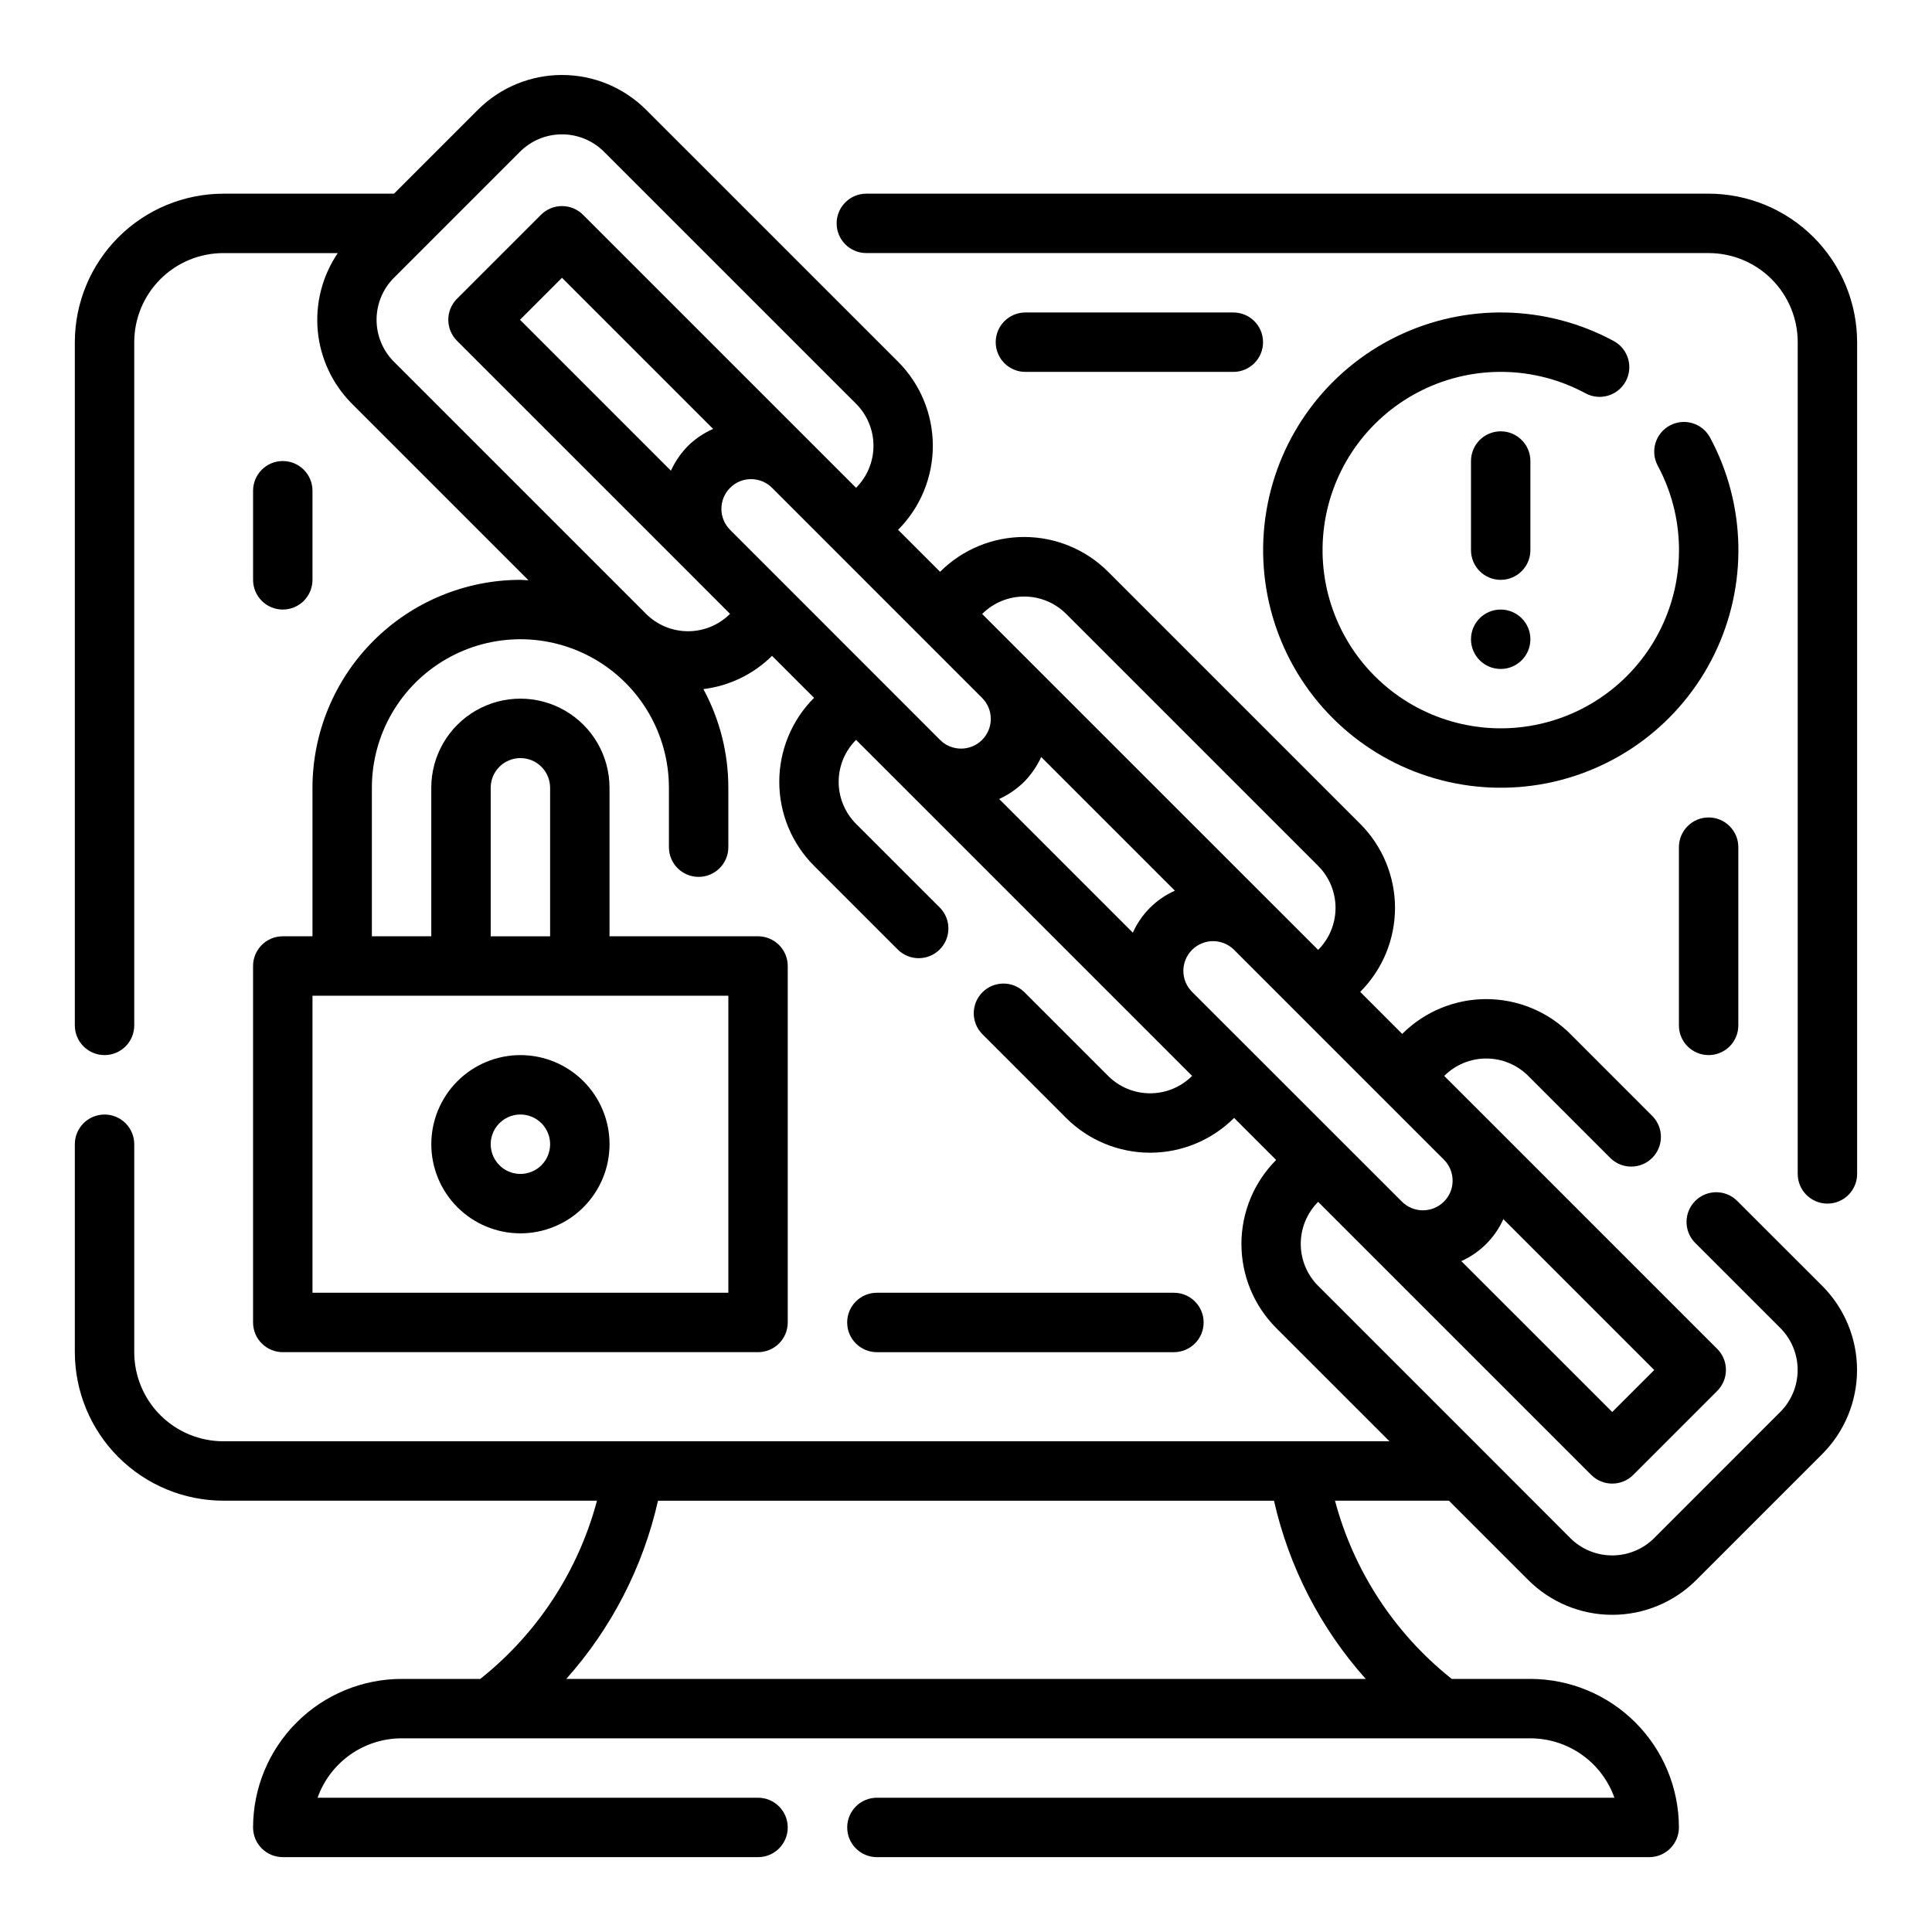
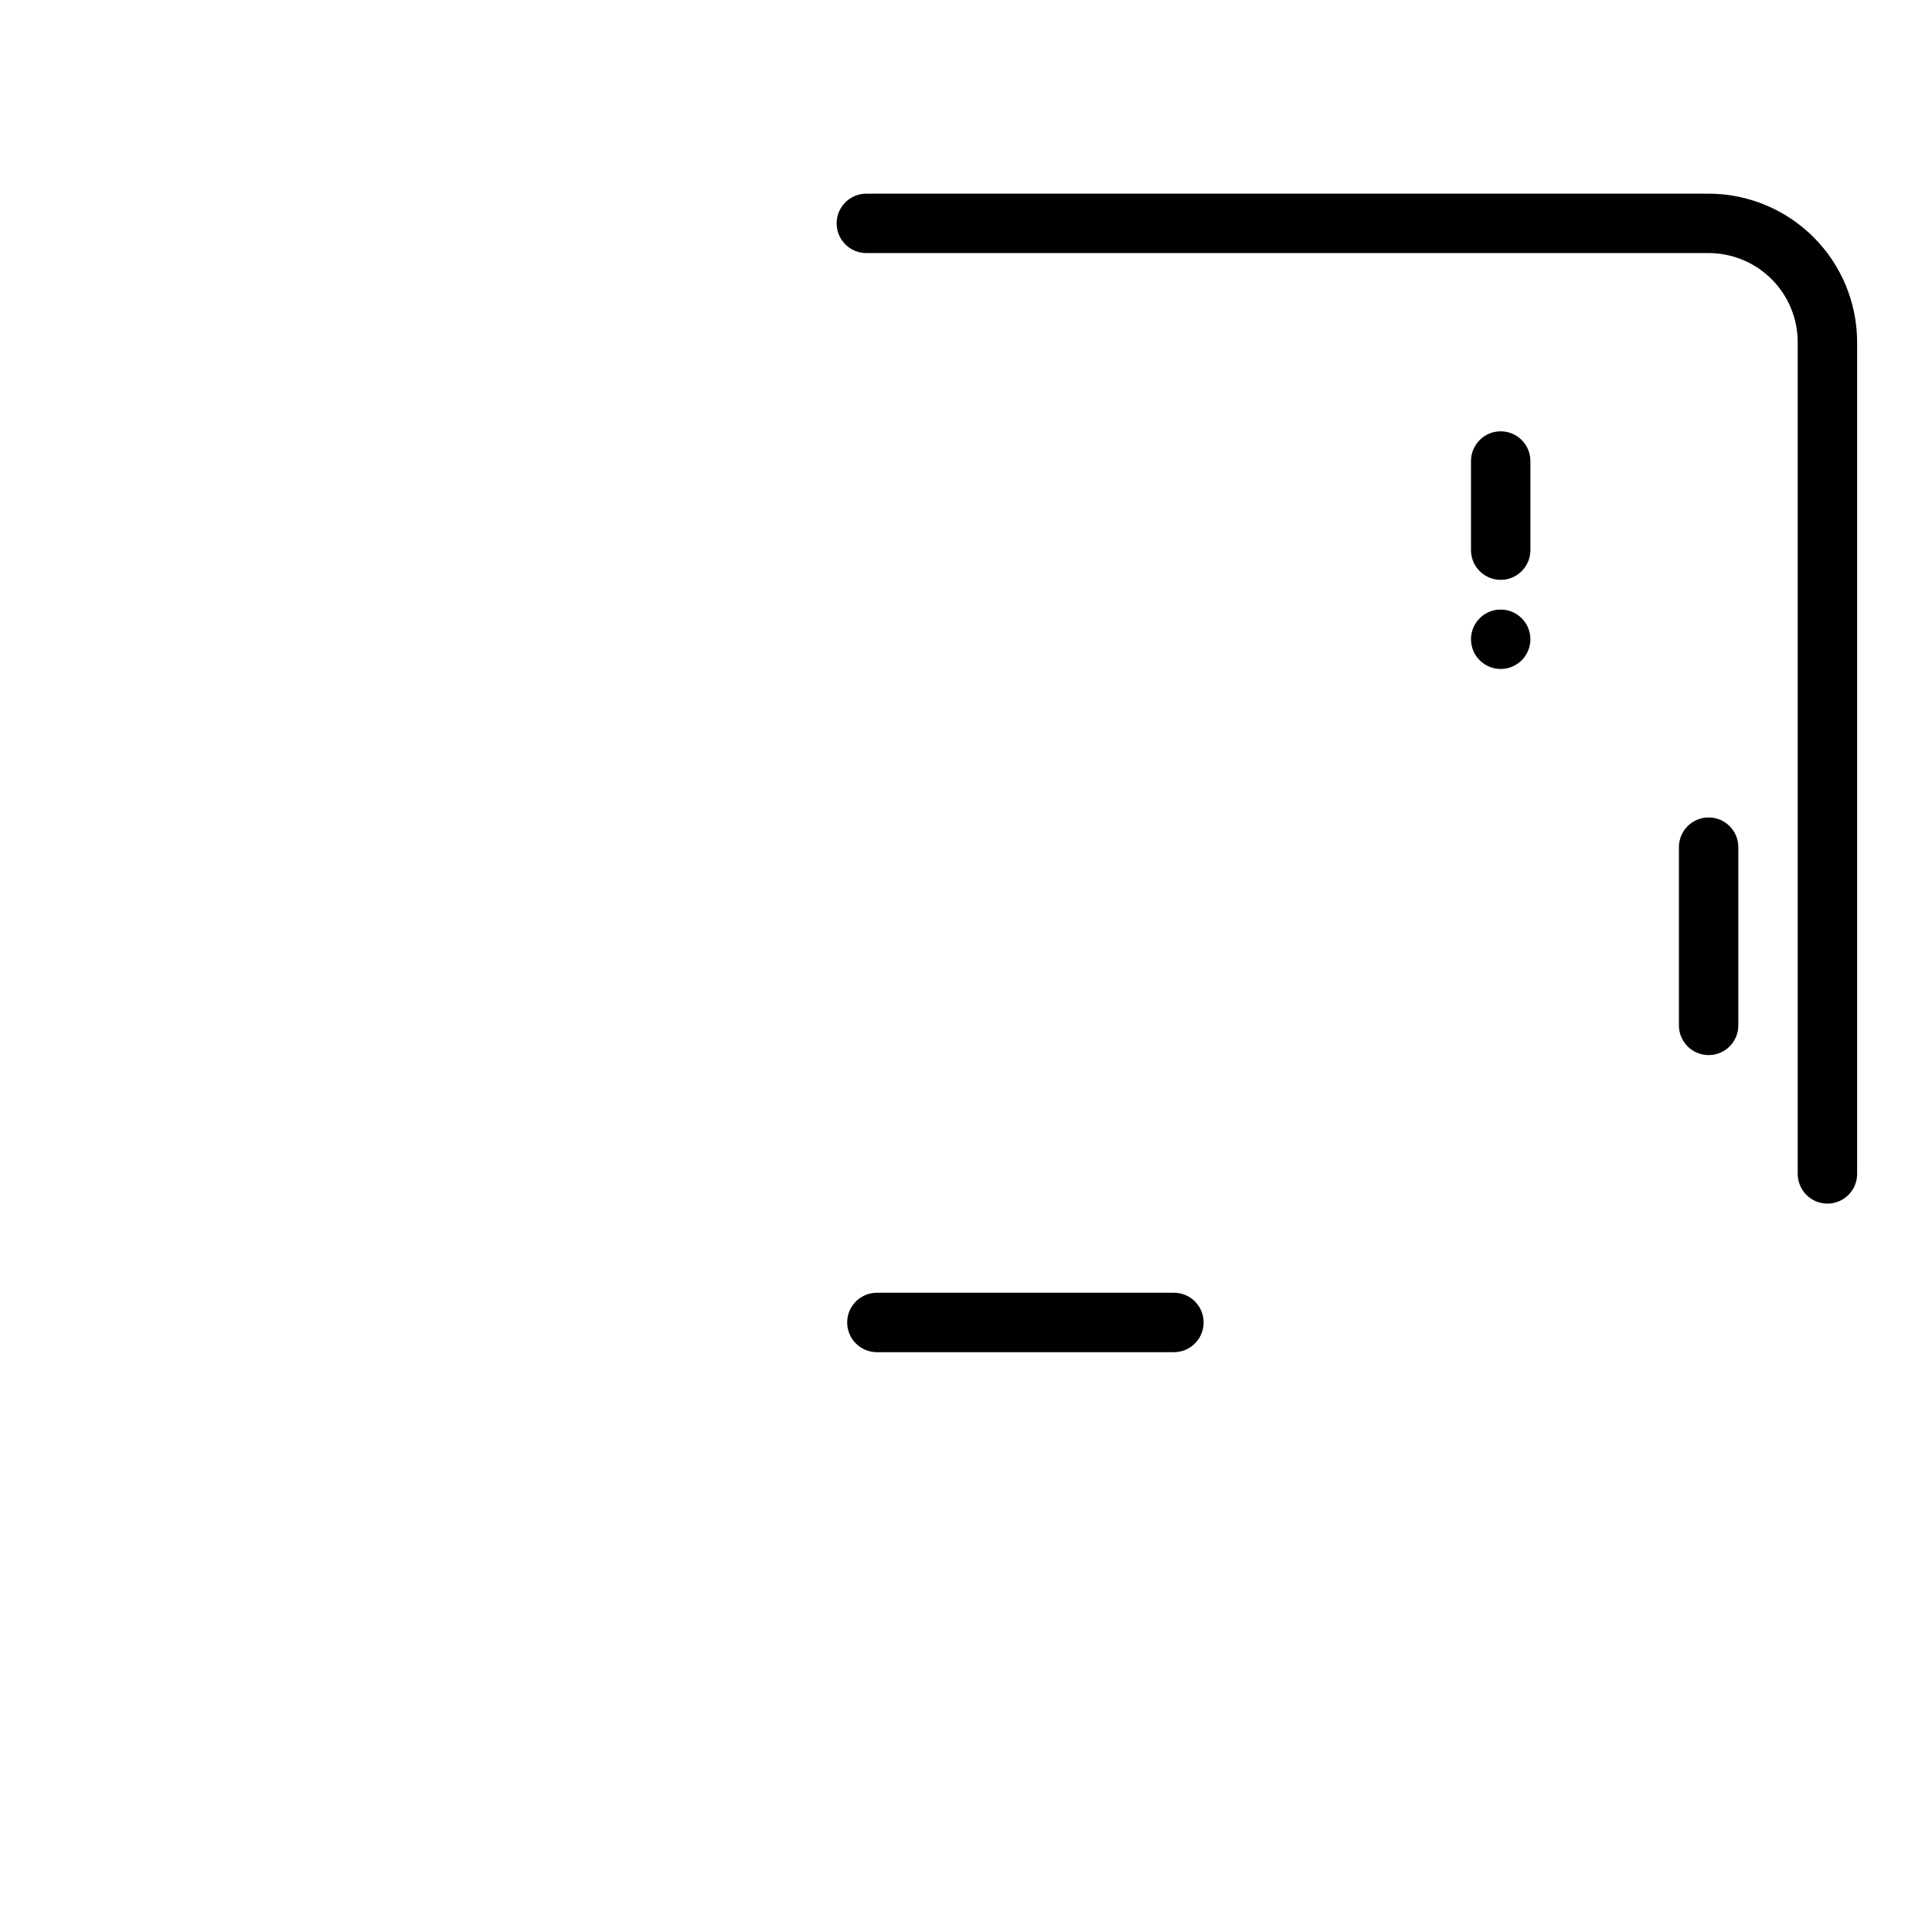
<svg xmlns="http://www.w3.org/2000/svg" fill="#000000" width="800px" height="800px" version="1.1" viewBox="144 144 512 512">
  <g>
    <path d="m596.8 195.32h-223.21c-4.344 0-7.871 3.527-7.871 7.875 0 4.348 3.527 7.871 7.871 7.871h223.21c6.262 0 12.27 2.488 16.699 6.918 4.426 4.426 6.914 10.434 6.914 16.699v220.41c0 4.348 3.527 7.875 7.875 7.875 4.348 0 7.871-3.527 7.871-7.875v-220.41c-0.012-10.438-4.164-20.441-11.543-27.82-7.379-7.379-17.383-11.527-27.816-11.543z" />
-     <path d="m604.21 462.09c-3.098-2.91-7.945-2.836-10.953 0.168-3.008 3.004-3.086 7.856-0.18 10.953l22.711 22.711c2.953 2.953 4.609 6.957 4.609 11.133s-1.656 8.18-4.609 11.129l-33.398 33.41c-2.953 2.953-6.957 4.609-11.133 4.609s-8.18-1.656-11.129-4.609l-23.254-23.277-43.547-43.547h-0.004c-2.949-2.953-4.609-6.957-4.609-11.133 0-4.176 1.66-8.18 4.609-11.129l11.18 11.18 61.188 61.18c3.074 3.07 8.059 3.07 11.133 0l22.262-22.262c3.074-3.074 3.074-8.059 0-11.133l-61.23-61.238-11.121-11.105c2.953-2.953 6.957-4.613 11.137-4.613 4.176 0 8.18 1.66 11.133 4.613l21.812 21.82c3.09 2.984 8 2.941 11.035-0.094 3.039-3.039 3.082-7.949 0.098-11.035l-21.812-21.82v-0.004c-5.906-5.902-13.918-9.223-22.266-9.223-8.352 0-16.363 3.32-22.27 9.223l-11.133-11.141 0.004 0.004c5.902-5.906 9.219-13.914 9.219-22.262 0-8.352-3.316-16.359-9.219-22.262l-66.801-66.801v-0.004c-5.906-5.902-13.918-9.223-22.27-9.223s-16.359 3.32-22.266 9.223l-11.133-11.133 0.004 0.004c5.894-5.91 9.203-13.918 9.203-22.266 0-8.348-3.309-16.355-9.203-22.266l-66.805-66.797c-5.91-5.894-13.918-9.203-22.266-9.203s-16.352 3.309-22.266 9.203l-22.254 22.254h-45.223c-10.438 0.016-20.441 4.164-27.82 11.543-7.379 7.379-11.527 17.383-11.543 27.82v181.05c0 4.348 3.527 7.871 7.875 7.871 4.348 0 7.871-3.523 7.871-7.871v-181.05c0-6.266 2.488-12.273 6.918-16.699 4.426-4.43 10.434-6.918 16.699-6.918h30.324-0.004c-4.109 6.055-5.984 13.352-5.301 20.637 0.688 7.289 3.891 14.109 9.059 19.289l46.777 46.777c-0.715 0-1.418-0.109-2.133-0.109h-0.004c-14.609 0.016-28.613 5.828-38.945 16.16-10.328 10.328-16.141 24.332-16.16 38.941v39.359h-7.871c-4.348 0-7.871 3.527-7.871 7.875v94.461c0 2.09 0.828 4.094 2.305 5.566 1.477 1.477 3.481 2.309 5.566 2.309h125.95c2.086 0 4.09-0.832 5.566-2.309 1.477-1.473 2.305-3.477 2.305-5.566v-94.461c0-2.09-0.828-4.09-2.305-5.566-1.477-1.477-3.481-2.309-5.566-2.309h-39.359v-39.359c0-8.438-4.504-16.234-11.809-20.453-7.309-4.219-16.309-4.219-23.617 0-7.305 4.219-11.809 12.016-11.809 20.453v39.359h-15.742v-39.359c0-14.062 7.5-27.055 19.68-34.086 12.18-7.031 27.184-7.031 39.359 0 12.18 7.031 19.68 20.023 19.68 34.086v15.746c0 4.348 3.523 7.871 7.871 7.871 4.348 0 7.875-3.523 7.875-7.871v-15.746c0.008-9.133-2.266-18.121-6.613-26.148 6.875-0.836 13.277-3.938 18.191-8.816l11.141 11.133v-0.004c-5.906 5.906-9.219 13.914-9.219 22.262 0 8.352 3.312 16.359 9.219 22.262l22.262 22.262c3.09 2.984 7.996 2.941 11.035-0.094 3.035-3.039 3.078-7.945 0.094-11.035l-22.262-22.254c-2.949-2.953-4.609-6.957-4.609-11.133s1.66-8.18 4.609-11.129l11.133 11.121 66.801 66.801 11.125 11.133c-2.953 2.953-6.957 4.609-11.133 4.609s-8.18-1.656-11.129-4.609l-22.262-22.262h-0.004c-3.086-2.984-7.996-2.941-11.035 0.094-3.035 3.039-3.078 7.949-0.094 11.035l22.262 22.262v0.004c5.906 5.902 13.914 9.219 22.262 9.219 8.352 0 16.359-3.316 22.262-9.219l11.141 11.141v-0.004c-5.894 5.91-9.203 13.918-9.203 22.266s3.309 16.355 9.203 22.266l30.031 30.023h-309.03c-6.266 0-12.273-2.488-16.699-6.914-4.43-4.43-6.918-10.438-6.918-16.699v-55.105c0-4.348-3.523-7.871-7.871-7.871-4.348 0-7.875 3.523-7.875 7.871v55.105c0.016 10.434 4.164 20.438 11.543 27.816s17.383 11.531 27.82 11.543h99.012c-4.93 18.523-15.656 34.988-30.613 46.98l-0.316 0.25h-20.852c-10.434 0.016-20.438 4.164-27.816 11.543-7.379 7.379-11.531 17.383-11.543 27.82 0 2.086 0.828 4.09 2.305 5.566 1.477 1.473 3.481 2.305 5.566 2.305h125.95c4.348 0 7.871-3.523 7.871-7.871 0-4.348-3.523-7.875-7.871-7.875h-116.73c1.633-4.602 4.652-8.582 8.637-11.402 3.988-2.816 8.75-4.336 13.633-4.34h299.14c4.883 0.004 9.645 1.523 13.633 4.34 3.984 2.82 7.004 6.801 8.637 11.402h-195.45c-4.348 0-7.871 3.527-7.871 7.875 0 4.348 3.523 7.871 7.871 7.871h204.67c2.09 0 4.09-0.832 5.566-2.305 1.477-1.477 2.305-3.481 2.305-5.566-0.012-10.438-4.16-20.441-11.539-27.82-7.379-7.379-17.383-11.527-27.82-11.543h-20.844l-0.324-0.262v0.004c-14.953-11.992-25.684-28.449-30.613-46.973h30.188l21.027 21.027c5.906 5.902 13.914 9.219 22.262 9.219 8.352 0 16.359-3.316 22.262-9.219l33.402-33.402c5.894-5.91 9.203-13.918 9.203-22.266 0-8.348-3.309-16.355-9.203-22.266zm-267.19 24.504h-110.21v-78.719h110.21zm-62.977-133.82c0-4.348 3.523-7.871 7.871-7.871 4.348 0 7.871 3.523 7.871 7.871v39.359h-15.742zm80.129-51.664-16.688-16.695c-3.074-3.074-3.074-8.059 0-11.133 1.465-1.484 3.469-2.312 5.555-2.305 2.09 0 4.09 0.828 5.566 2.305l55.656 55.664c3.074 3.074 3.078 8.059 0.004 11.137-3.074 3.074-8.059 3.078-11.137 0.004zm-72.367-72.367 11.129-11.129 40.062 40.062v-0.004c-2.473 1.07-4.727 2.586-6.652 4.473-1.887 1.918-3.422 4.148-4.543 6.598zm133.59 122.46c1.879-1.918 3.414-4.148 4.535-6.59l35.426 35.426c-4.957 2.211-8.926 6.176-11.141 11.133l-35.426-35.426h0.004c2.445-1.121 4.68-2.66 6.602-4.543zm44.523 55.664h0.004c-3.082-3.07-3.09-8.055-0.02-11.137 3.066-3.078 8.055-3.086 11.133-0.02l38.918 38.918 16.695 16.688 0.004 0.004c1.477 1.477 2.305 3.477 2.305 5.566 0.012 2.086-0.82 4.09-2.305 5.555-3.074 3.074-8.059 3.074-11.133 0l-16.688-16.68zm111.34 111.33-39.996-39.988c4.949-2.219 8.914-6.176 11.145-11.125l39.984 39.984zm-144.73-211.52 66.793 66.793c2.953 2.953 4.609 6.957 4.609 11.133s-1.656 8.18-4.609 11.129l-11.141-11.141-0.078-0.07-66.684-66.676-11.141-11.141 0.004 0.004c2.949-2.949 6.945-4.613 11.117-4.617 4.172-0.008 8.172 1.645 11.129 4.586zm-111.32 0-66.801-66.801h-0.004c-2.949-2.953-4.609-6.957-4.609-11.133s1.66-8.18 4.609-11.129l33.402-33.402c2.953-2.953 6.957-4.609 11.129-4.609 4.176 0 8.18 1.656 11.133 4.609l66.801 66.793c2.953 2.953 4.613 6.961 4.613 11.137 0 4.176-1.66 8.18-4.613 11.133l-11.133-11.133-61.234-61.227c-3.074-3.07-8.055-3.07-11.129 0l-22.262 22.262c-3.074 3.074-3.074 8.059 0 11.133l61.238 61.23 11.125 11.141-0.004-0.004c-2.953 2.953-6.957 4.609-11.133 4.609-4.176 0-8.18-1.656-11.133-4.609zm190.73 282.26h-211.88c11.984-13.422 20.355-29.676 24.316-47.23h163.25c3.961 17.555 12.328 33.809 24.316 47.23z" />
-     <path d="m258.3 447.23c0 6.262 2.488 12.27 6.918 16.699 4.43 4.43 10.438 6.918 16.699 6.918s12.27-2.488 16.699-6.918c4.43-4.43 6.918-10.438 6.918-16.699s-2.488-12.27-6.918-16.699c-4.43-4.43-10.438-6.918-16.699-6.918s-12.27 2.488-16.699 6.918-6.918 10.438-6.918 16.699zm31.488 0c0 3.184-1.918 6.055-4.859 7.273-2.941 1.219-6.328 0.543-8.578-1.707s-2.926-5.637-1.707-8.578 4.09-4.859 7.273-4.859c2.09 0 4.09 0.828 5.566 2.305 1.477 1.477 2.305 3.481 2.305 5.566z" />
-     <path d="m574.83 245.06c2.07-3.816 0.664-8.59-3.148-10.668-17.891-9.68-39.355-10.117-57.629-1.184-18.273 8.938-31.105 26.148-34.453 46.211-3.348 20.066 3.203 40.512 17.586 54.895 14.383 14.383 34.828 20.934 54.895 17.586 20.062-3.348 37.277-16.18 46.211-34.453 8.938-18.273 8.496-39.738-1.184-57.629-2.113-3.738-6.828-5.094-10.605-3.047-3.773 2.047-5.211 6.738-3.234 10.551 7.254 13.418 7.582 29.516 0.879 43.219-6.703 13.699-19.613 23.32-34.66 25.828-15.047 2.512-30.379-2.402-41.164-13.188-10.789-10.789-15.699-26.121-13.191-41.168 2.508-15.047 12.129-27.953 25.832-34.66 13.699-6.703 29.797-6.375 43.215 0.879 3.82 2.055 8.582 0.637 10.652-3.172z" />
    <path d="m549.57 266.18c0-4.348-3.523-7.875-7.871-7.875-4.348 0-7.871 3.527-7.871 7.875v23.617-0.004c0 4.348 3.523 7.875 7.871 7.875 4.348 0 7.871-3.527 7.871-7.875z" />
    <path d="m549.57 313.41c0 4.348-3.523 7.871-7.871 7.871-4.348 0-7.871-3.523-7.871-7.871s3.523-7.871 7.871-7.871c4.348 0 7.871 3.523 7.871 7.871" />
    <path d="m455.1 502.34c4.348 0 7.875-3.527 7.875-7.875 0-4.348-3.527-7.871-7.875-7.871h-78.719c-4.348 0-7.871 3.523-7.871 7.871 0 4.348 3.523 7.875 7.871 7.875z" />
    <path d="m588.93 368.51v47.23c0 4.348 3.527 7.871 7.875 7.871 4.348 0 7.871-3.523 7.871-7.871v-47.23c0-4.348-3.523-7.875-7.871-7.875-4.348 0-7.875 3.527-7.875 7.875z" />
-     <path d="m470.85 226.81h-55.105c-4.348 0-7.871 3.527-7.871 7.875s3.523 7.871 7.871 7.871h55.105c4.348 0 7.871-3.523 7.871-7.871s-3.523-7.875-7.871-7.875z" />
-     <path d="m218.94 305.54c2.09 0 4.09-0.832 5.566-2.305 1.477-1.477 2.305-3.481 2.305-5.566v-23.617c0-4.348-3.523-7.871-7.871-7.871s-7.871 3.523-7.871 7.871v23.617c0 2.086 0.828 4.09 2.305 5.566 1.477 1.473 3.481 2.305 5.566 2.305z" />
  </g>
</svg>